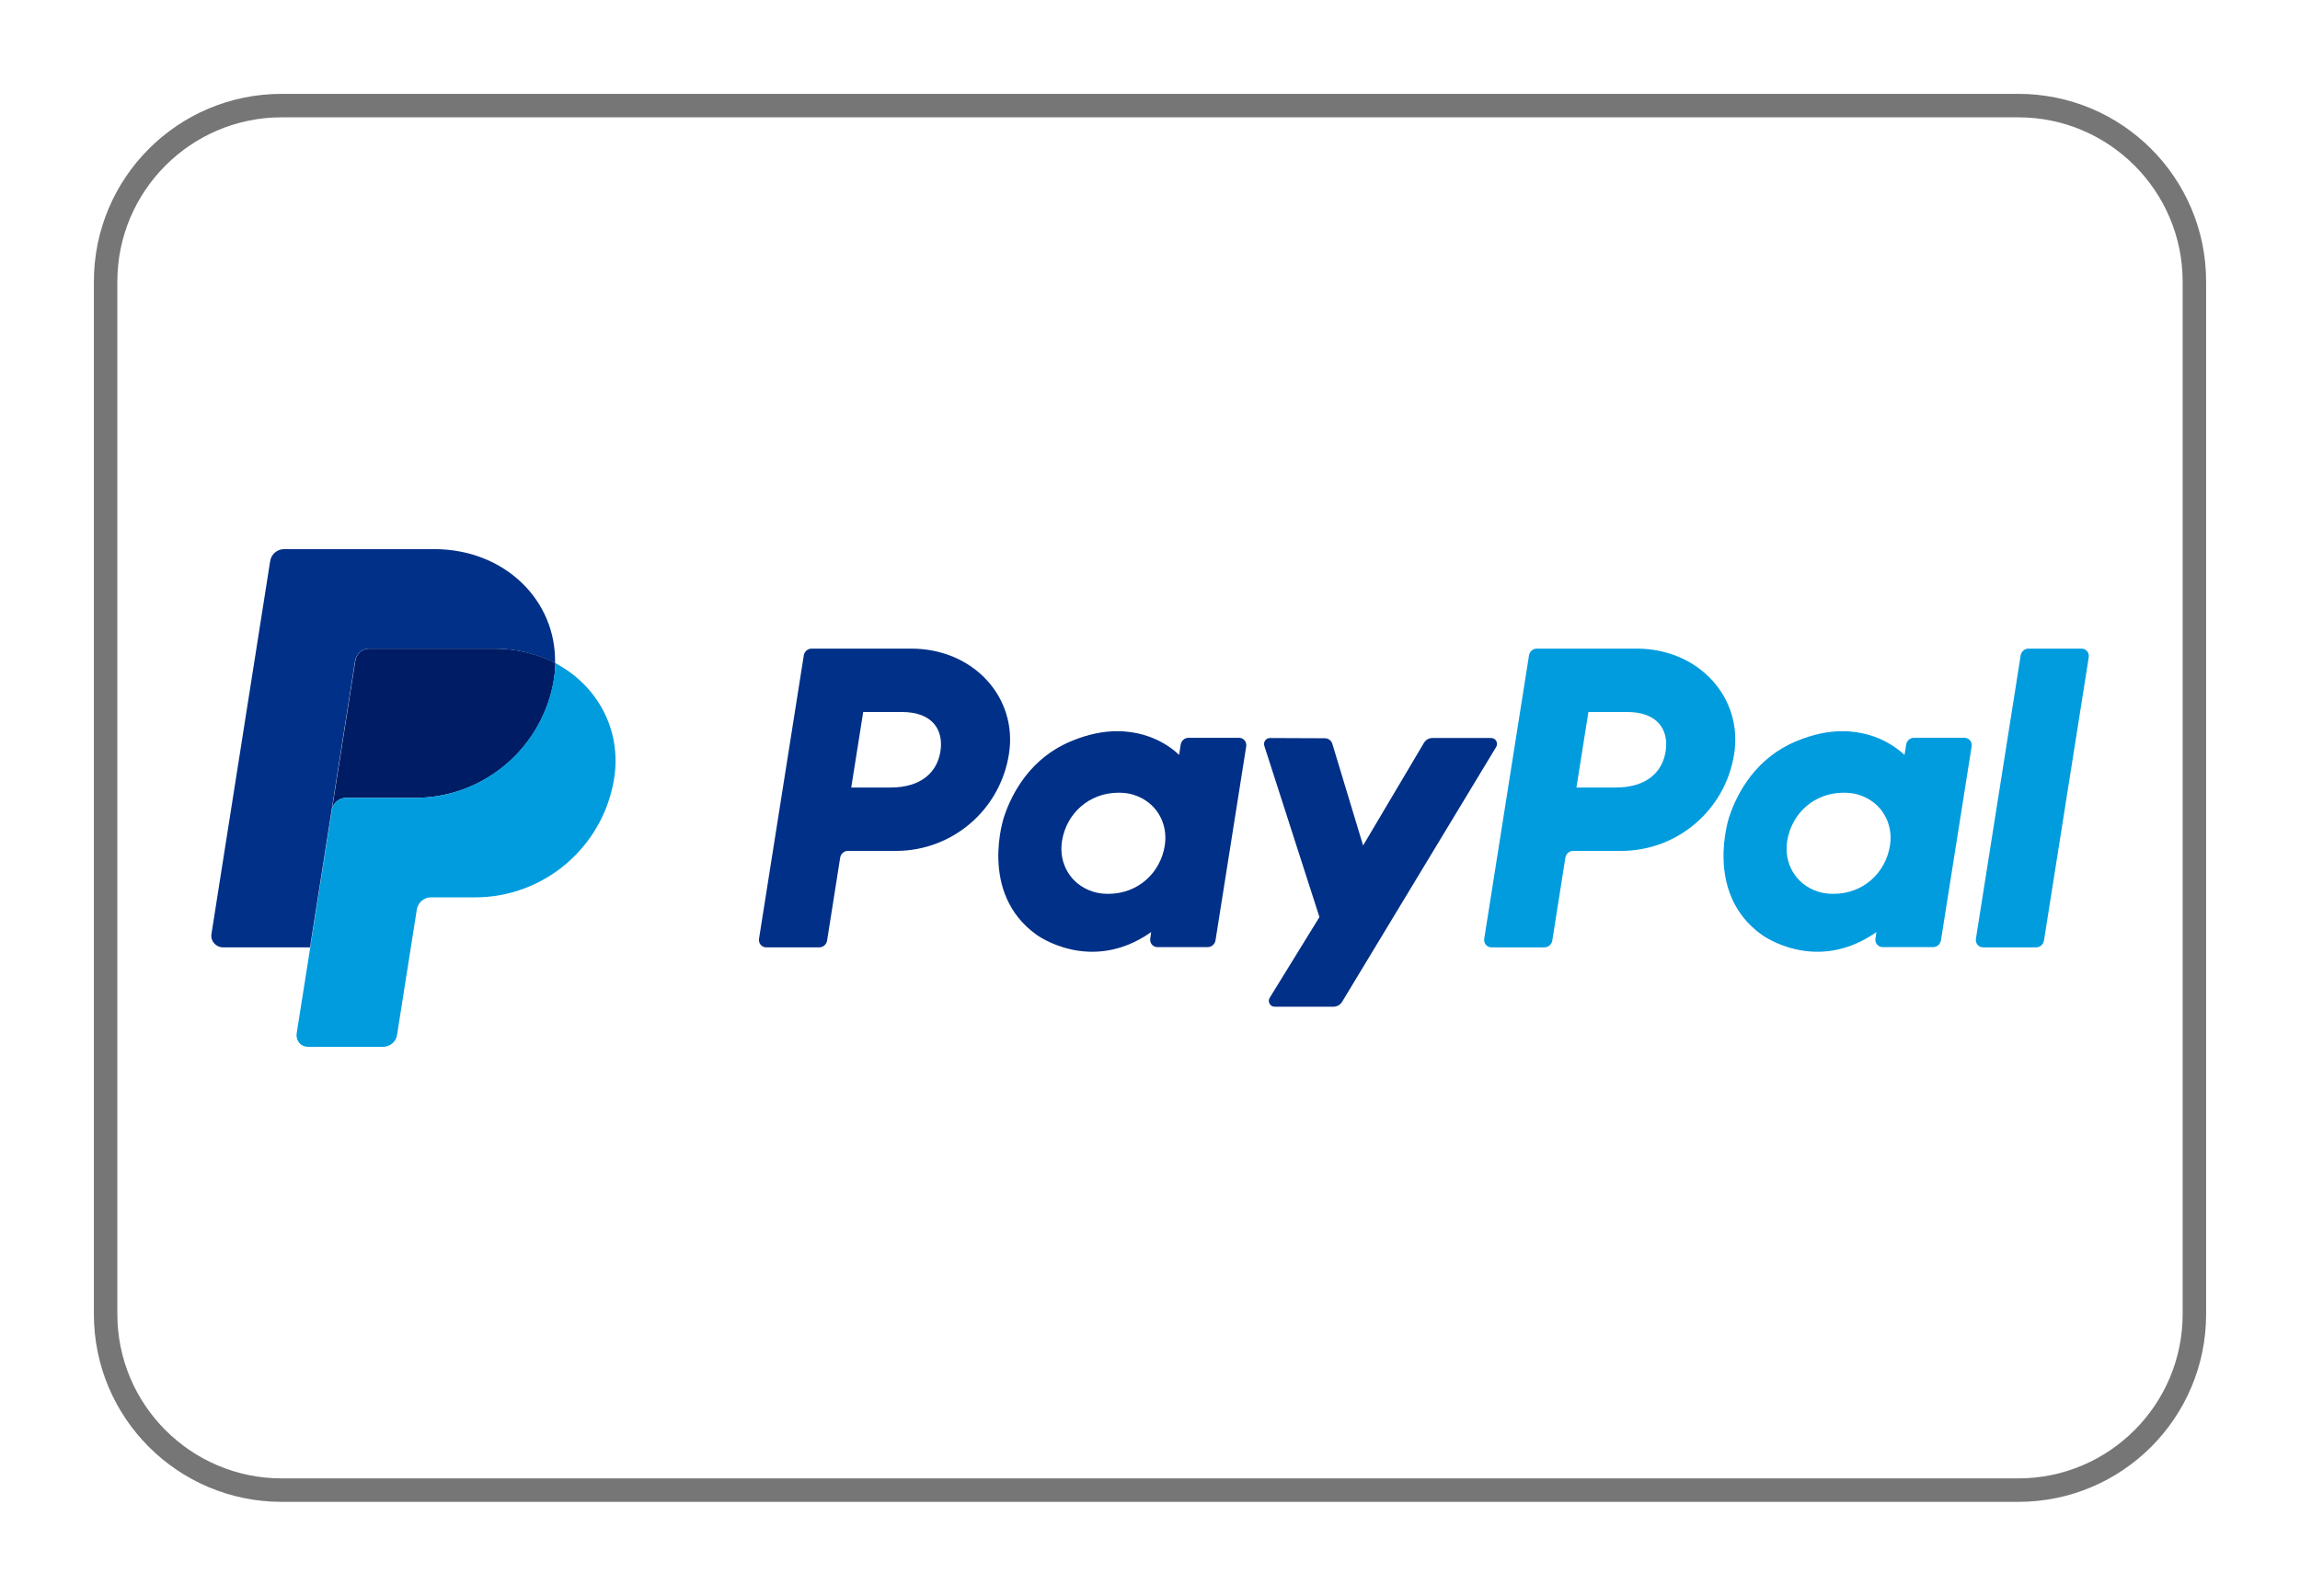
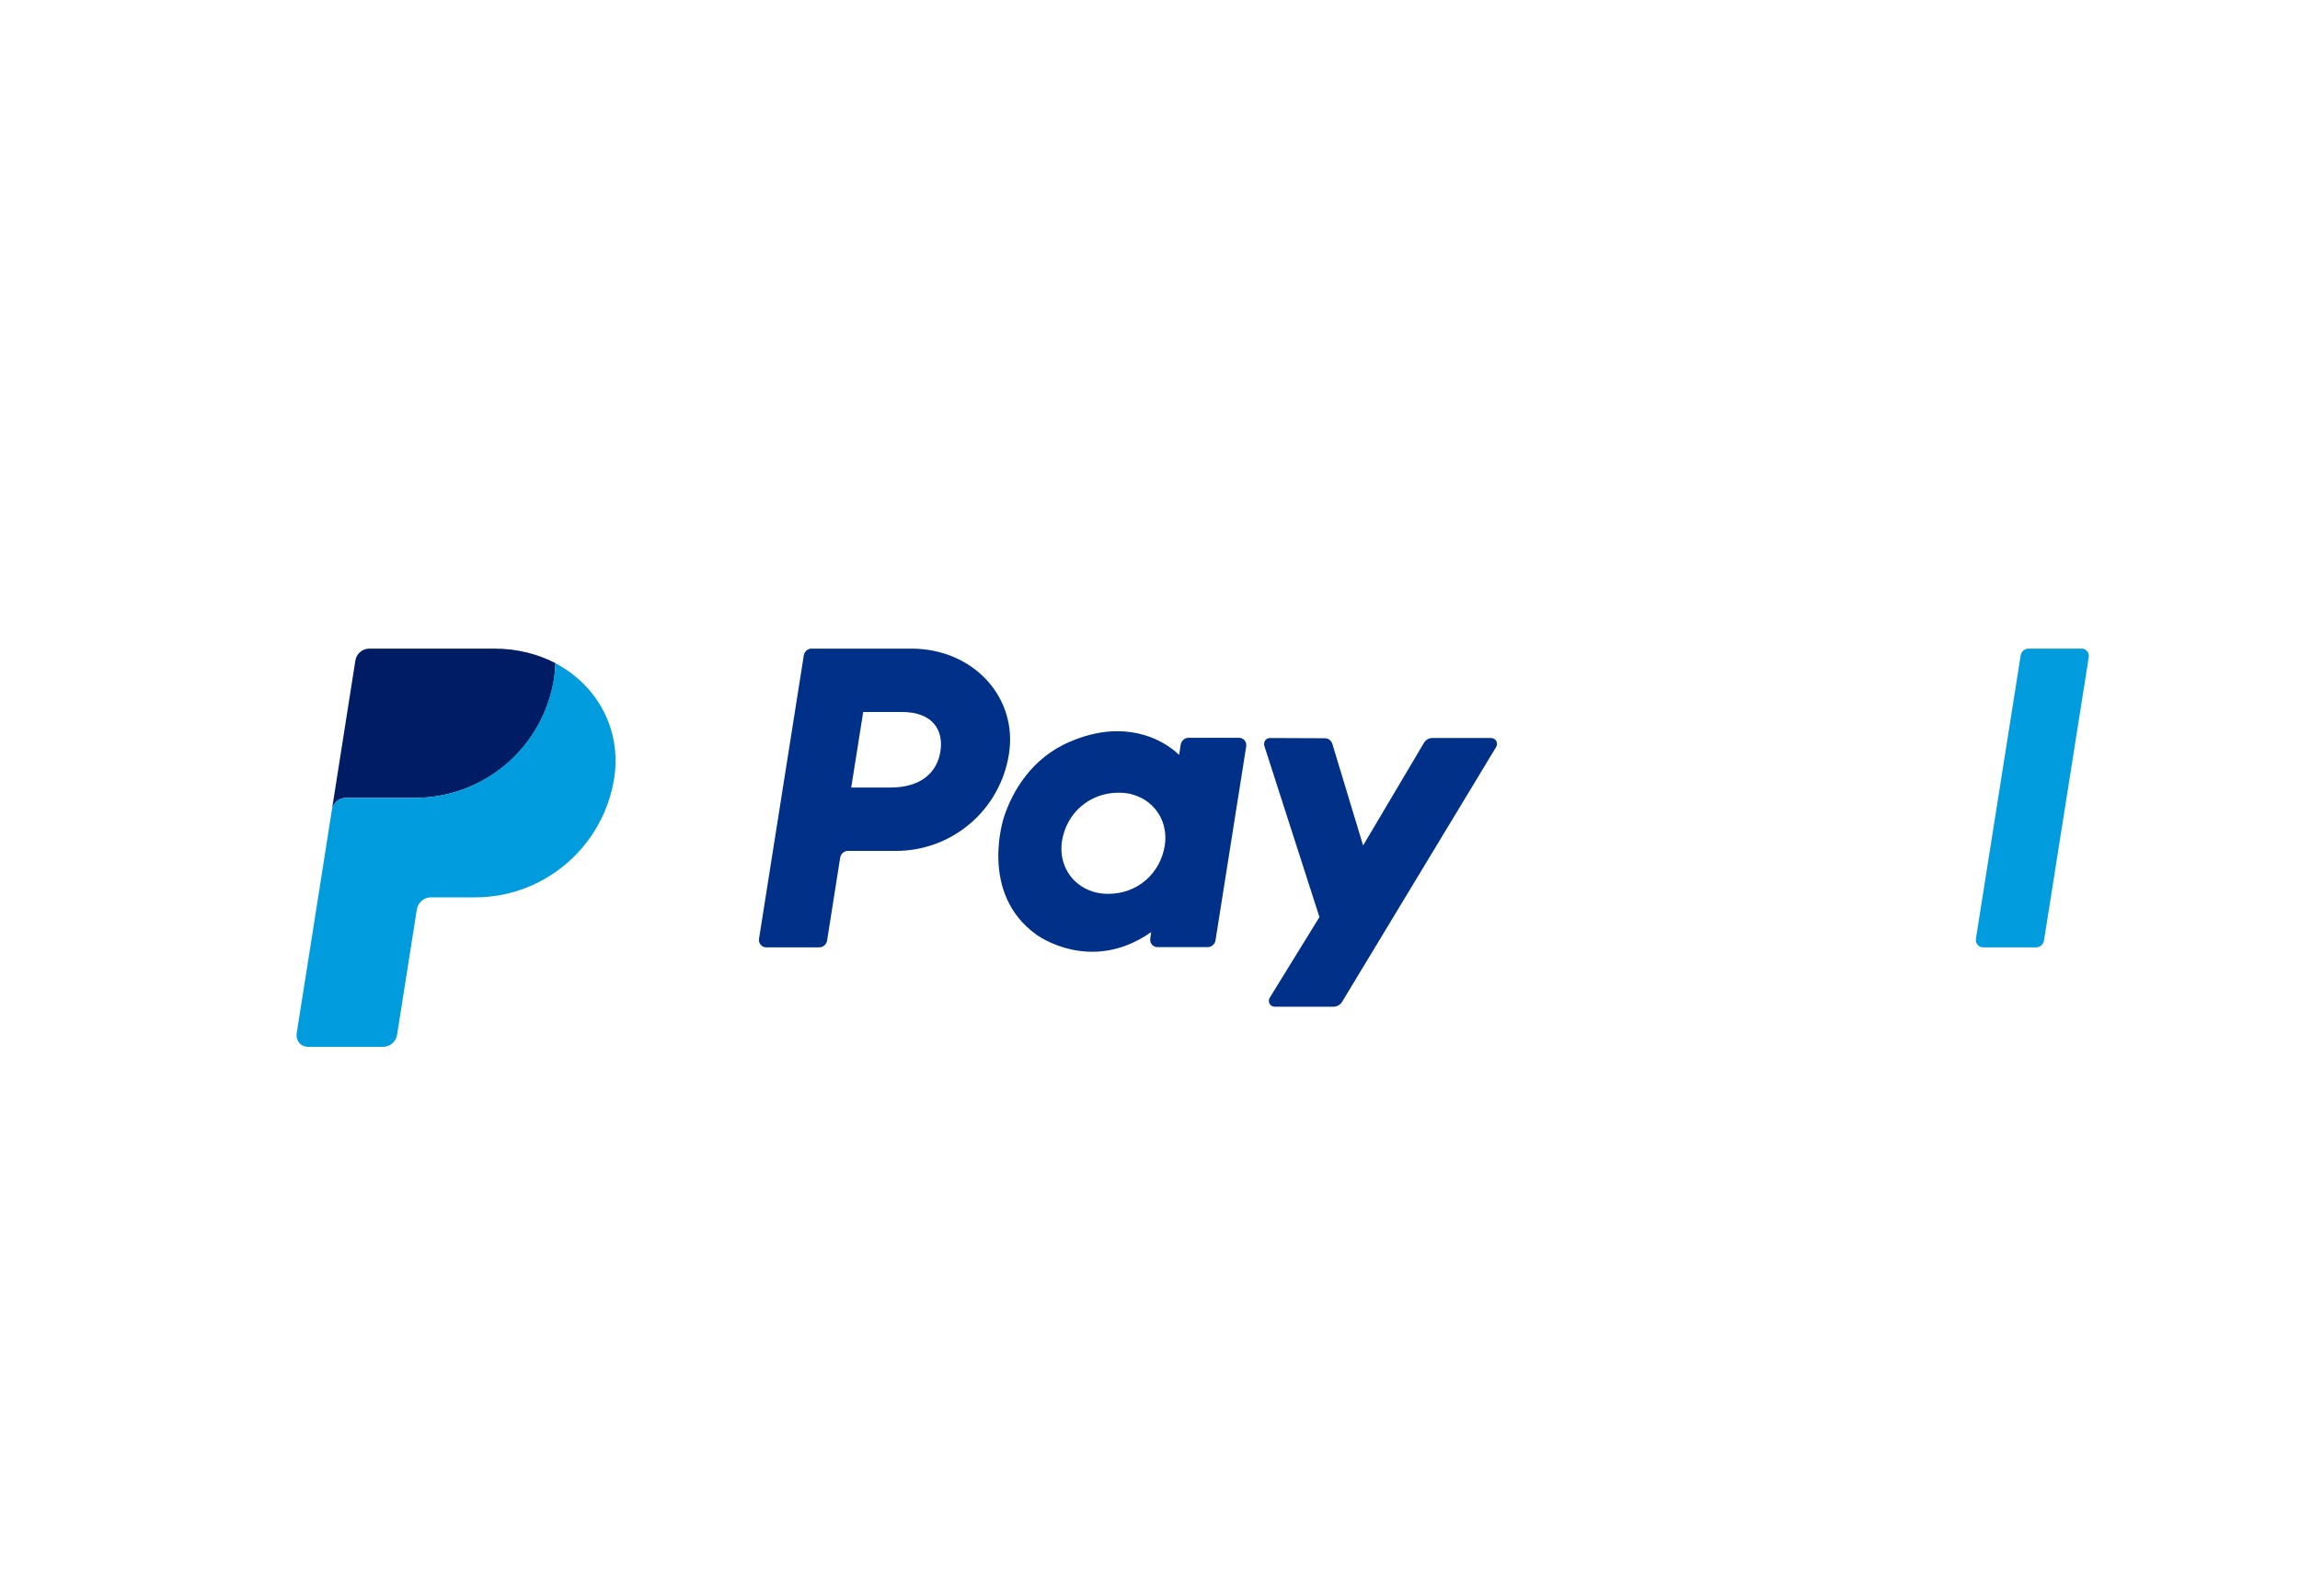
<svg xmlns="http://www.w3.org/2000/svg" id="Ebene_1" data-name="Ebene 1" viewBox="0 0 980 680">
  <defs>
    <style>
      .cls-1 {
        fill: none;
        fill-rule: evenodd;
      }

      .cls-1, .cls-2, .cls-3, .cls-4, .cls-5 {
        stroke-width: 0px;
      }

      .cls-2 {
        fill: #767676;
      }

      .cls-3 {
        fill: #009cde;
      }

      .cls-4 {
        fill: #003087;
      }

      .cls-5 {
        fill: #001c64;
      }
    </style>
  </defs>
  <g id="Rectangle">
    <g id="path-2">
-       <path class="cls-1" d="M120,635c-41.4,0-75-33.6-75-75V120c0-41.4,33.6-75,75-75h740c41.4,0,75,33.6,75,75v440c0,41.4-33.6,75-75,75H120Z" />
-       <path class="cls-2" d="M860,50c38.6,0,70,31.4,70,70v440c0,38.6-31.4,70-70,70H120c-38.6,0-70-31.4-70-70V120c0-38.6,31.4-70,70-70h740M860,40H120c-44.2,0-80,35.8-80,80v440c0,44.2,35.8,80,80,80h740c44.2,0,80-35.8,80-80V120c0-44.2-35.8-80-80-80h0Z" />
-     </g>
+       </g>
  </g>
  <g id="Logo">
    <path id="Shape" class="cls-4" d="M345.8,276.4c-1.6,0-3,1.2-3.3,2.8l-19.1,120.9c-.1.9.1,1.8.7,2.5s1.4,1.1,2.4,1.1h22.6c1.6,0,3-1.2,3.3-2.8l5.6-35.5c.3-1.6,1.7-2.8,3.3-2.8h20.5c24,0,44.4-17.5,48.1-41.3,3.8-23.9-14.9-44.8-41.5-44.9h-42.6ZM367.8,303.4h16.4c13.5,0,17.9,8,16.5,16.8-1.4,8.9-8.2,15.4-21.3,15.4h-16.7l5.1-32.2ZM475.9,311.6c-5.7,0-12.3,1.2-19.6,4.3-16.9,7-25,21.6-28.5,32.2,0,0-11,32.4,13.8,50.2,0,0,23,17.1,48.9-1.1l-.4,2.8c-.1.9.1,1.8.7,2.5s1.4,1.1,2.3,1.1h21.5c1.6,0,3-1.2,3.3-2.8l13.1-82.8c.1-.9-.1-1.8-.7-2.5s-1.4-1.1-2.4-1.1h-21.5c-1.6,0-3,1.2-3.3,2.8l-.7,4.5c0,.1-9.3-10.2-26.5-10.1h0ZM476.6,337.8c2.5,0,4.7.3,6.7,1,9.3,3,14.5,11.9,13,21.5-1.9,11.9-11.6,20.6-24.1,20.6-2.5,0-4.7-.3-6.7-1-9.3-3-14.5-11.9-13-21.5,1.9-11.9,11.7-20.6,24.1-20.6h0Z" />
-     <path id="Shape-2" data-name="Shape" class="cls-3" d="M654.8,276.4c-1.6,0-3,1.2-3.3,2.8l-19.1,120.9c-.1.9.1,1.8.7,2.5s1.4,1.1,2.4,1.1h22.6c1.6,0,3-1.2,3.3-2.8l5.6-35.5c.3-1.6,1.7-2.8,3.3-2.8h20.5c24,0,44.4-17.5,48.1-41.3,3.8-23.9-14.9-44.8-41.4-44.9h-42.7ZM676.8,303.4h16.4c13.5,0,17.9,8,16.5,16.8-1.4,8.9-8.2,15.4-21.3,15.4h-16.7l5.1-32.2ZM784.9,311.6c-5.7,0-12.3,1.2-19.6,4.3-16.9,7-25,21.6-28.5,32.2,0,0-11,32.4,13.8,50.2,0,0,23,17.1,48.9-1.1l-.4,2.8c-.1.9.1,1.8.7,2.5s1.4,1.1,2.4,1.1h21.5c1.6,0,3-1.2,3.3-2.8l13.1-82.8c.1-.9-.1-1.8-.7-2.5s-1.4-1.1-2.4-1.1h-21.5c-1.6,0-3,1.2-3.3,2.8l-.7,4.5c-.1.1-9.5-10.2-26.6-10.1h0ZM785.6,337.8c2.5,0,4.7.3,6.7,1,9.3,3,14.5,11.9,13,21.5-1.9,11.9-11.6,20.6-24.1,20.6-2.5,0-4.7-.3-6.7-1-9.3-3-14.5-11.9-13-21.5,1.9-11.9,11.6-20.6,24.1-20.6h0Z" />
    <path id="Path" class="cls-4" d="M541.1,314.5c-1.7,0-2.9,1.7-2.4,3.3l23.5,73-21.2,34.4c-1,1.7.2,3.8,2.1,3.8h25.1c1.5,0,2.8-.8,3.6-2l65.7-108.7c1-1.7-.2-3.8-2.1-3.8h-25.1c-1.5,0-2.8.8-3.6,2.1l-25.9,43.7-13.1-43.3c-.4-1.4-1.7-2.4-3.2-2.4l-23.4-.1Z" />
    <path id="Path-2" data-name="Path" class="cls-3" d="M864.3,276.4c-1.6,0-3,1.2-3.3,2.8l-19.1,120.9c-.1.9.1,1.8.7,2.5.6.7,1.4,1.1,2.4,1.1h22.6c1.6,0,3-1.2,3.3-2.8l19.1-120.9c.1-.9-.1-1.8-.7-2.5-.6-.7-1.4-1.1-2.3-1.1h-22.7Z" />
    <path id="Path-3" data-name="Path" class="cls-5" d="M157.4,276.4c-3,0-5.6,2.2-6,5.2l-10,63.6c.5-3,3-5.2,6-5.2h29.4c29.6,0,54.7-21.6,59.3-50.8.3-2.2.5-4.4.6-6.6-7.5-3.9-16.4-6.2-26-6.2h-53.3Z" />
    <path id="Path-4" data-name="Path" class="cls-3" d="M236.6,282.6c0,2.2-.2,4.4-.6,6.6-4.6,29.2-29.7,50.8-59.3,50.8h-29.3c-3,0-5.6,2.2-6,5.2l-9.2,58.5-5.8,36.7c-.2,1.4.2,2.9,1.1,4s2.3,1.7,3.8,1.7h31.9c3,0,5.6-2.2,6-5.2l8.4-53.3c.5-3,3-5.2,6-5.2h18.8c29.6,0,54.7-21.6,59.3-50.8,3.2-20.7-7.2-39.6-25.1-49h0Z" />
-     <path id="Path-5" data-name="Path" class="cls-4" d="M121.1,234c-3,0-5.6,2.2-6,5.2l-25,158.8c-.5,3,1.9,5.7,4.9,5.7h37.1l9.2-58.5,10-63.6c.5-3,3-5.2,6-5.2h53.2c9.7,0,18.5,2.3,26,6.2.6-26.6-21.3-48.6-51.6-48.6h-63.8Z" />
  </g>
</svg>